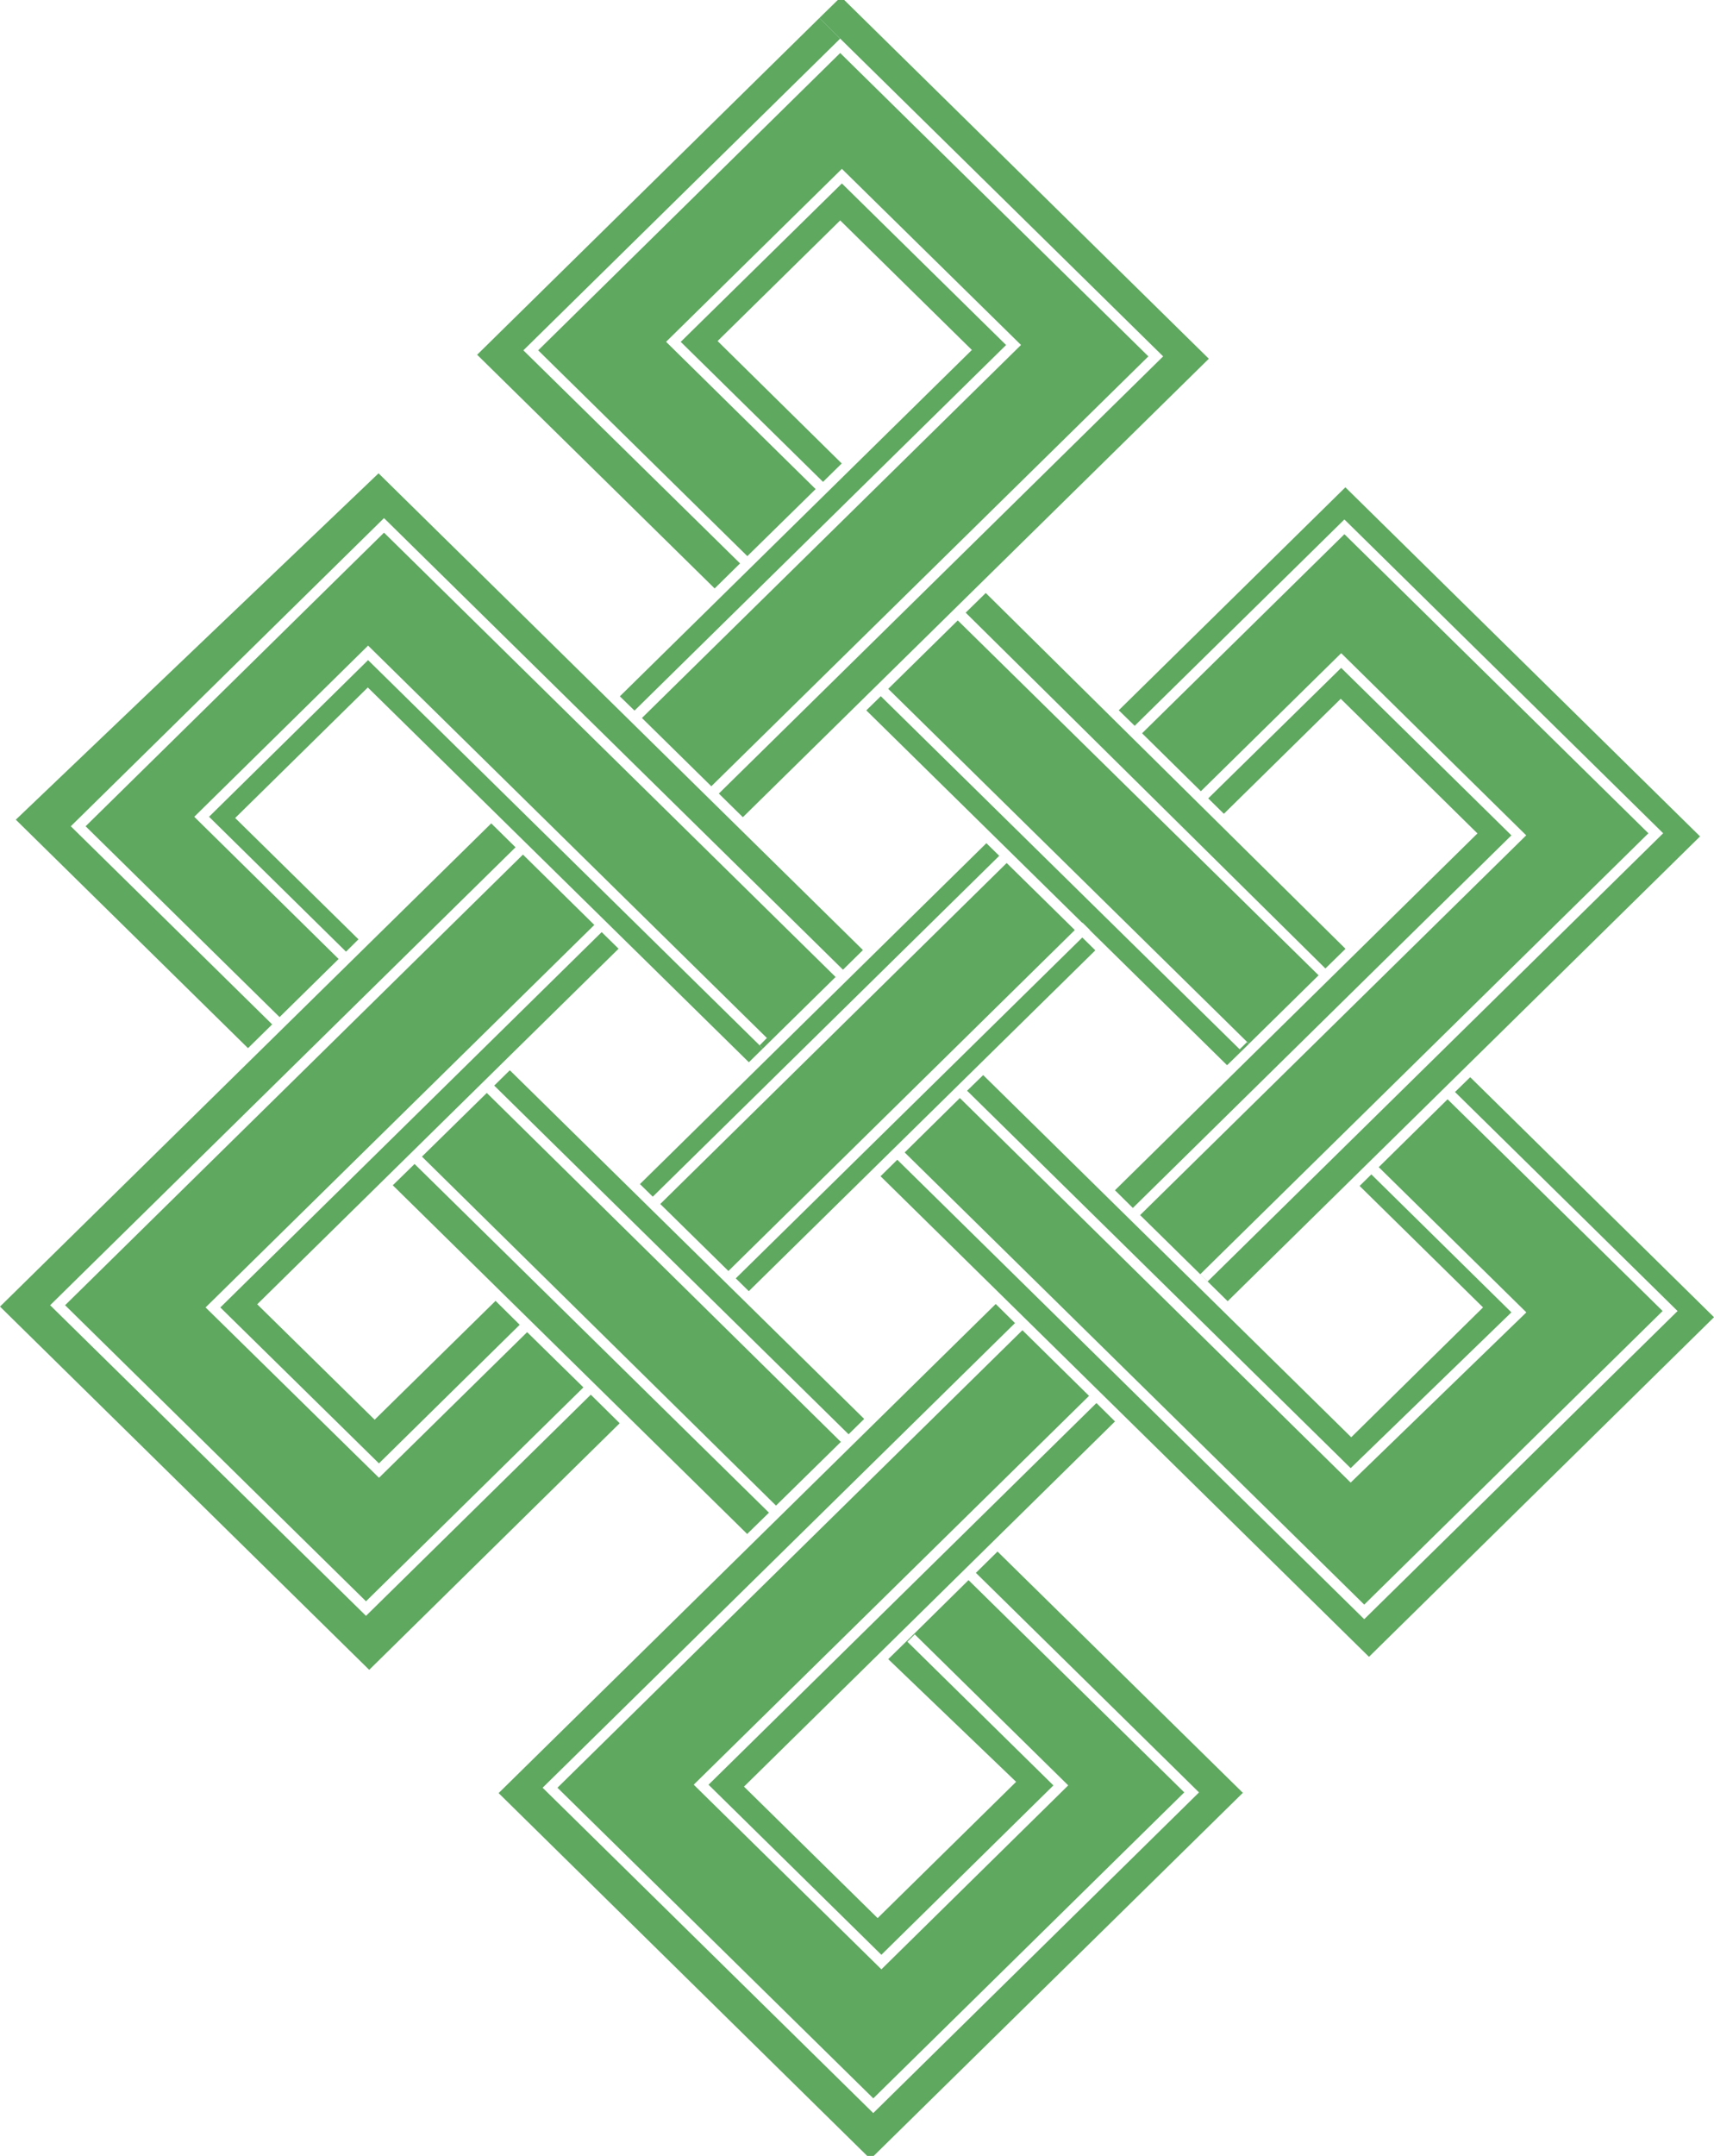
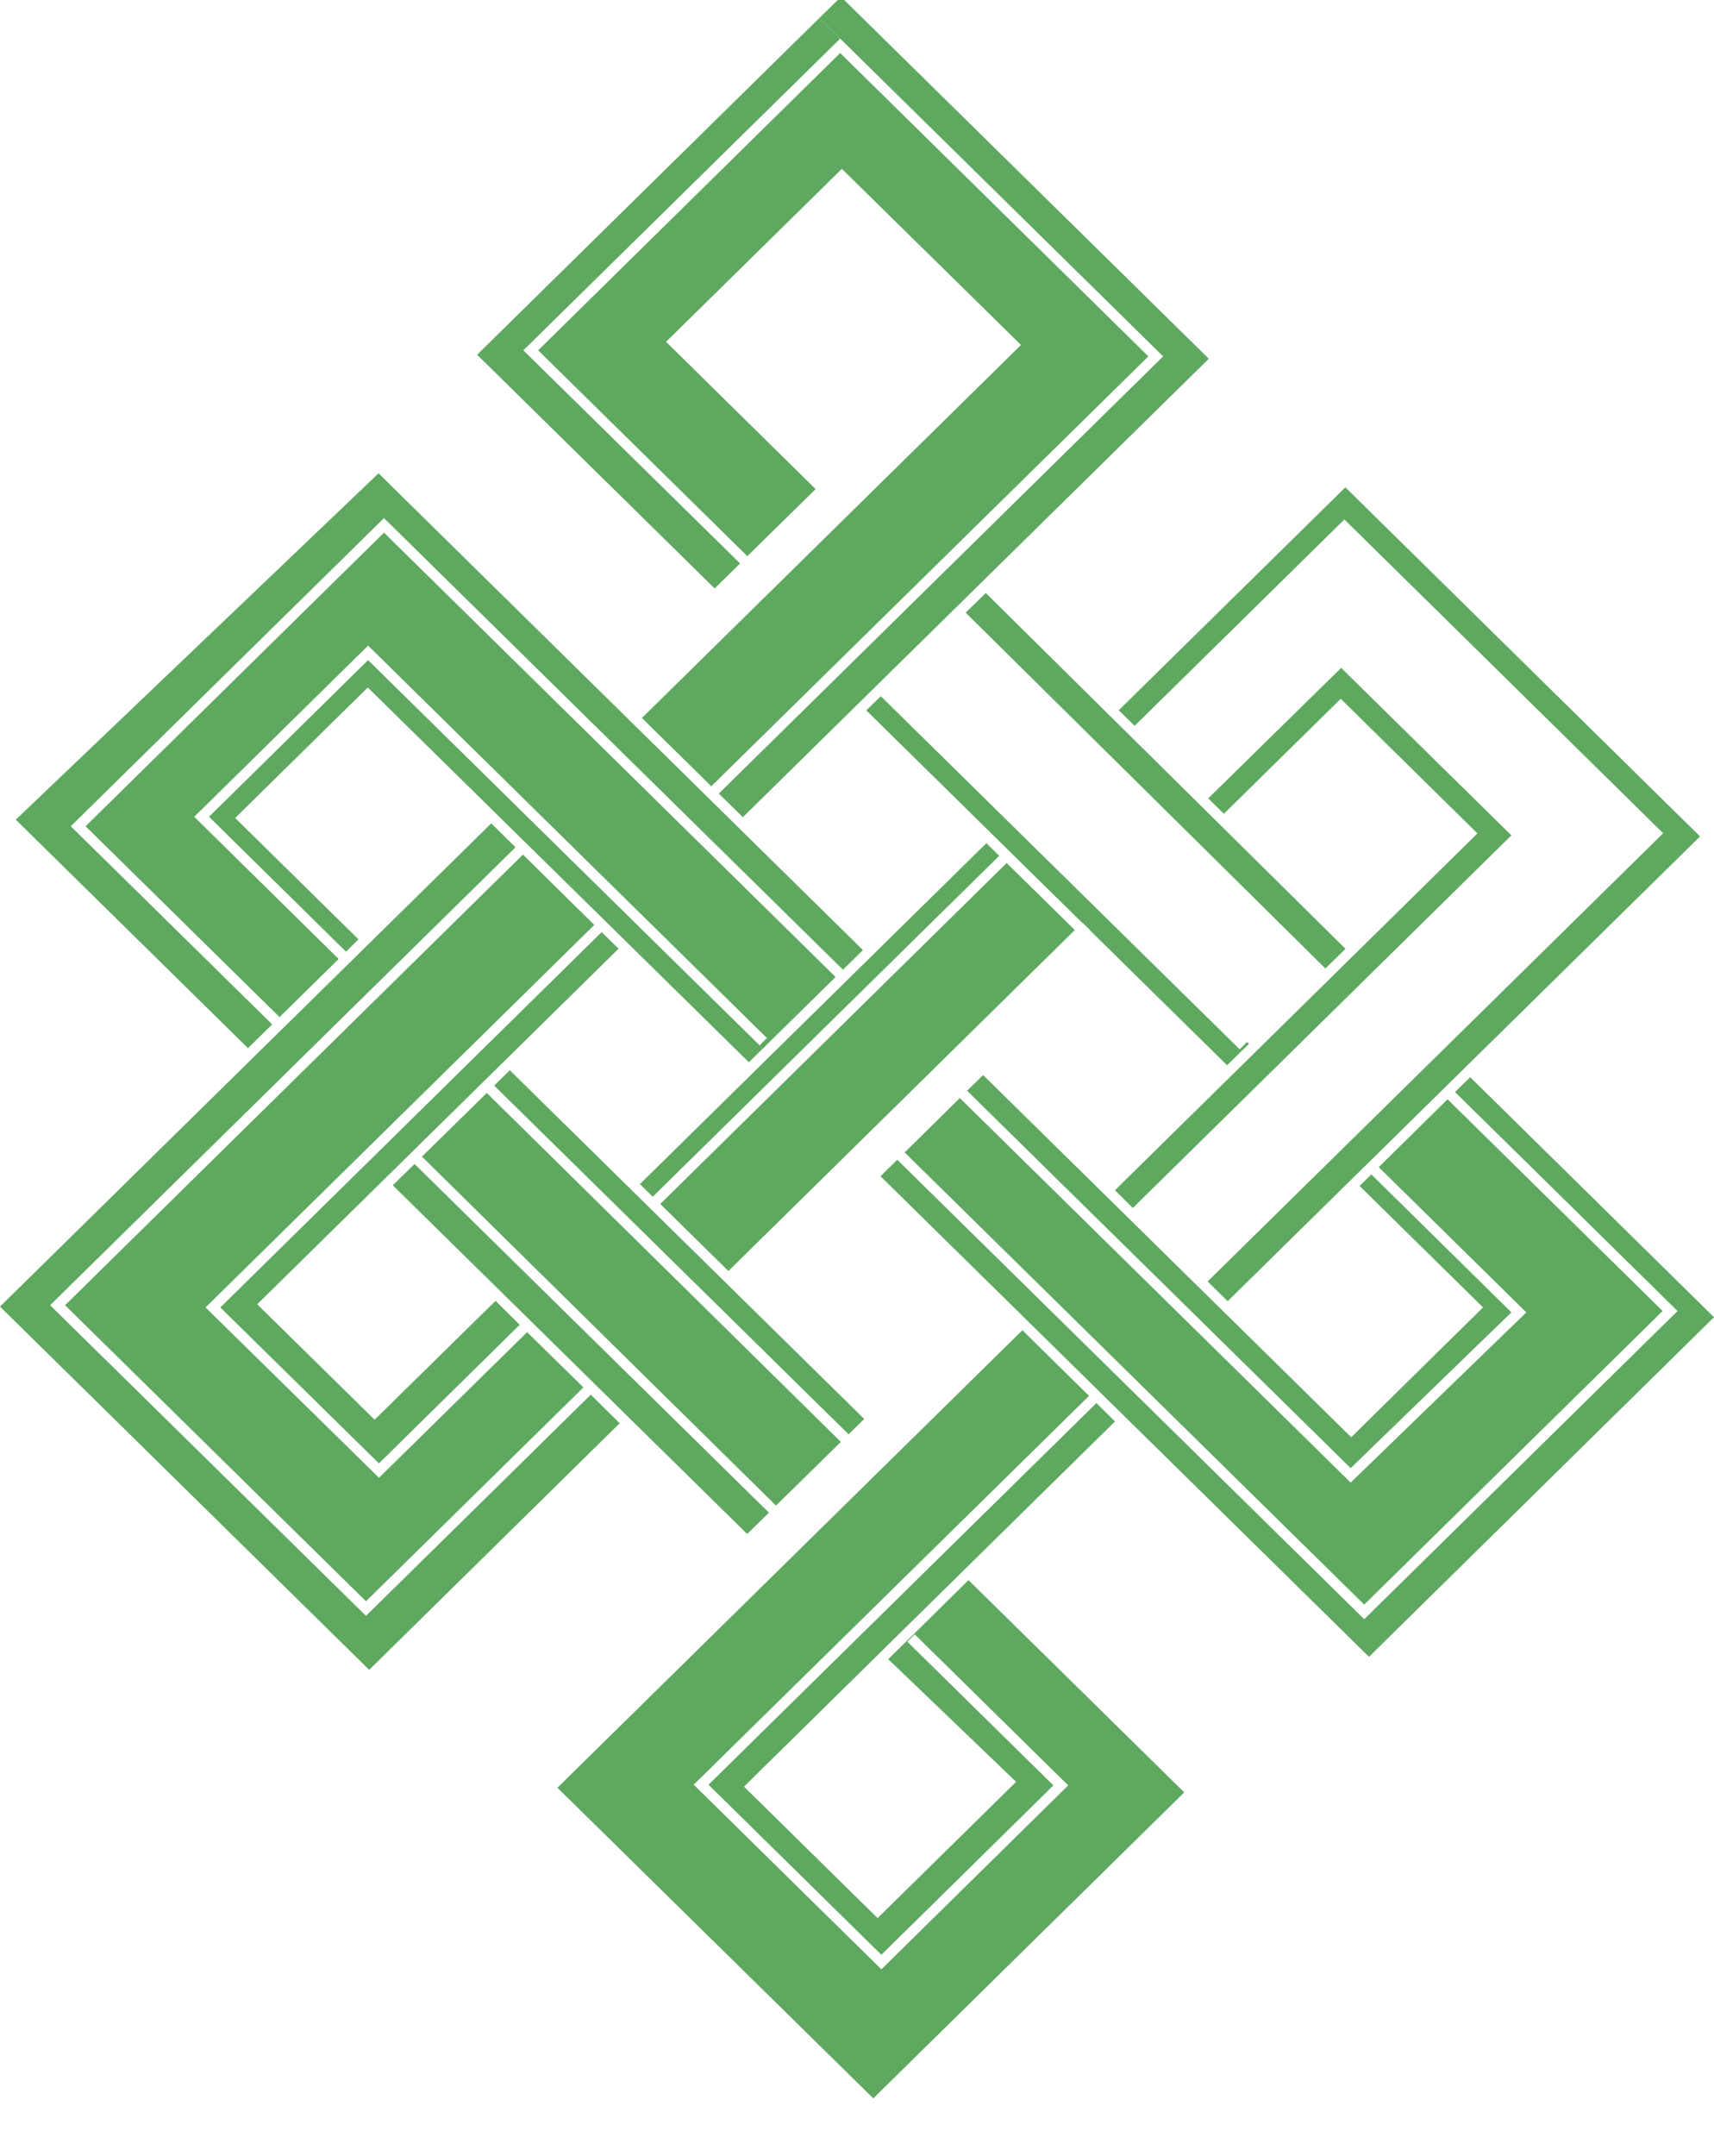
<svg xmlns="http://www.w3.org/2000/svg" width="70" height="88" viewBox="0 0 70 88" fill="none">
  <g clip-path="url(#clip0_2823_802)">
    <path d="M70 53.766L55.909 67.629L35.961 48.012L36.645 47.339L55.715 66.093L68.512 53.514L59.422 44.574L60.043 43.969L70 53.766Z" fill="#5EA85F" />
    <path d="M54.945 19.891L69.43 34.141L50.138 53.113L49.322 52.311V52.305L67.924 34.012L54.905 21.203L46.34 29.626L45.69 28.992L54.945 19.891Z" fill="#5EA85F" />
    <path d="M67.901 53.513L55.715 65.497L36.947 47.041L39.2 44.82L55.161 60.517L62.336 53.569L56.308 47.641L59.119 44.871L67.901 53.513Z" fill="#5EA85F" />
-     <path d="M67.32 34.013L49.02 52.01L49.323 52.307V52.312L46.562 49.598L62.33 34.097L54.774 26.661L49.043 32.297L46.642 29.931L54.906 21.805L67.32 34.013Z" fill="#5EA85F" />
    <path d="M61.725 34.098L46.265 49.307L45.535 48.584L60.339 34.019L54.756 28.523L49.983 33.218L49.344 32.589L54.773 27.262L61.725 34.098Z" fill="#5EA85F" />
    <path d="M61.725 53.568L55.161 59.927L39.496 44.522L40.152 43.883L55.184 58.666L60.567 53.366L55.526 48.408L56.005 47.937L61.725 53.568Z" fill="#5EA85F" />
    <path d="M40.258 24.205L39.438 25.008L54.129 39.532L54.95 38.729L40.258 24.205Z" fill="#5EA85F" />
-     <path d="M53.851 39.81L51.011 42.603L50.931 42.53L36.275 28.117L39.115 25.324L53.851 39.81Z" fill="#5EA85F" />
    <path d="M51.01 42.606L50.114 43.481L44.503 37.963L44.509 37.957L44.207 37.66L44.201 37.671L35.379 28.996L35.972 28.418L50.628 42.831L50.93 42.533L51.01 42.606Z" fill="#5EA85F" />
-     <path d="M50.758 73.18L35.549 88.131L20.363 73.191L40.665 53.227L41.452 54.006L22.16 72.972L35.663 86.252L48.968 73.163L39.855 64.201L40.739 63.332L50.758 73.18Z" fill="#5EA85F" />
    <path d="M49.368 14.643L30.338 33.357L29.357 32.392L47.503 14.547L34.313 1.576L33.463 0.735L34.347 -0.129L49.368 14.643Z" fill="#5EA85F" />
    <path d="M48.365 73.162L35.665 85.651L22.766 72.972L41.755 54.297L44.476 56.977L28.331 72.848L35.996 80.385L43.626 72.876L37.359 66.713L37.33 66.691L39.554 64.498L48.365 73.162Z" fill="#5EA85F" />
    <path d="M34.313 2.164L46.899 14.547L29.05 32.094L26.216 29.307L41.698 14.081L34.382 6.892L27.202 13.952L33.31 19.964L30.521 22.701L21.979 14.3L34.313 2.164Z" fill="#5EA85F" />
    <path d="M44.778 57.27L45.536 58.021L30.384 72.927L35.842 78.294L41.498 72.731L36.275 67.723L37.33 66.691L37.358 66.713L37.056 67.011L43.021 72.877L35.995 79.791L28.936 72.849L44.778 57.27Z" fill="#5EA85F" />
-     <path d="M44.201 38.267L30.049 52.18L30.581 52.703L44.733 38.791L44.201 38.267Z" fill="#5EA85F" />
    <path d="M41.112 35.227L26.965 49.145L29.748 51.88L43.895 37.963L41.112 35.227Z" fill="#5EA85F" />
-     <path d="M41.088 14.083L25.913 29.006L25.314 28.423L39.691 14.285L34.313 8.997L29.306 13.921L34.376 18.918L33.612 19.669L27.801 13.954L34.382 7.488L41.088 14.083Z" fill="#5EA85F" />
    <path d="M40.284 34.417L26.135 48.332L26.659 48.847L40.809 34.933L40.284 34.417Z" fill="#5EA85F" />
    <path d="M20.821 43.686L20.184 44.312L34.656 58.545L35.293 57.918L20.821 43.686Z" fill="#5EA85F" />
    <path d="M35.242 38.78L34.427 39.582L15.682 21.148L2.891 33.727L11.115 41.814L10.128 42.784L0.645 33.458L15.46 19.32L35.242 38.78Z" fill="#5EA85F" />
    <path d="M19.88 44.612L17.232 47.211L31.692 61.456L34.34 58.856L19.88 44.612Z" fill="#5EA85F" />
    <path d="M34.313 1.576L21.374 14.3L30.224 22.998L29.186 24.019L19.486 14.48L33.464 0.734L34.313 1.576Z" fill="#5EA85F" />
    <path d="M34.125 39.879L31.154 42.8L31.023 42.671L31.319 42.369L15.033 26.352L7.933 33.34L13.829 39.144L11.417 41.516L3.496 33.727L15.683 21.742L34.125 39.879Z" fill="#5EA85F" />
    <path d="M31.404 61.745L30.514 62.614L16.041 48.381L16.931 47.512L31.404 61.745Z" fill="#5EA85F" />
    <path d="M31.154 42.799L30.584 43.36L30.367 43.147L15.021 28.061L9.604 33.389L14.639 38.341L14.131 38.846L8.537 33.339L15.032 26.945L31.023 42.67L31.154 42.799Z" fill="#5EA85F" />
    <path d="M25.308 58.094L15.078 68.16L0 53.333L20.062 33.609L21.054 34.585L2.047 53.277L14.947 65.957L24.128 56.928L25.308 58.094Z" fill="#5EA85F" />
    <path d="M25.262 38.725L10.504 53.239L15.3 57.95L20.238 53.099L21.224 54.075L15.476 59.733L8.998 53.368L24.572 38.047L25.262 38.725Z" fill="#5EA85F" />
    <path d="M24.271 37.754L8.395 53.367L15.478 60.321L21.528 54.376L23.826 56.631L14.947 65.362L2.658 53.277L21.357 34.883L24.271 37.754Z" fill="#5EA85F" />
  </g>
  <defs>
    <clipPath id="clip0_2823_802">
      <rect width="70" height="88" fill="white" />
    </clipPath>
  </defs>
</svg>